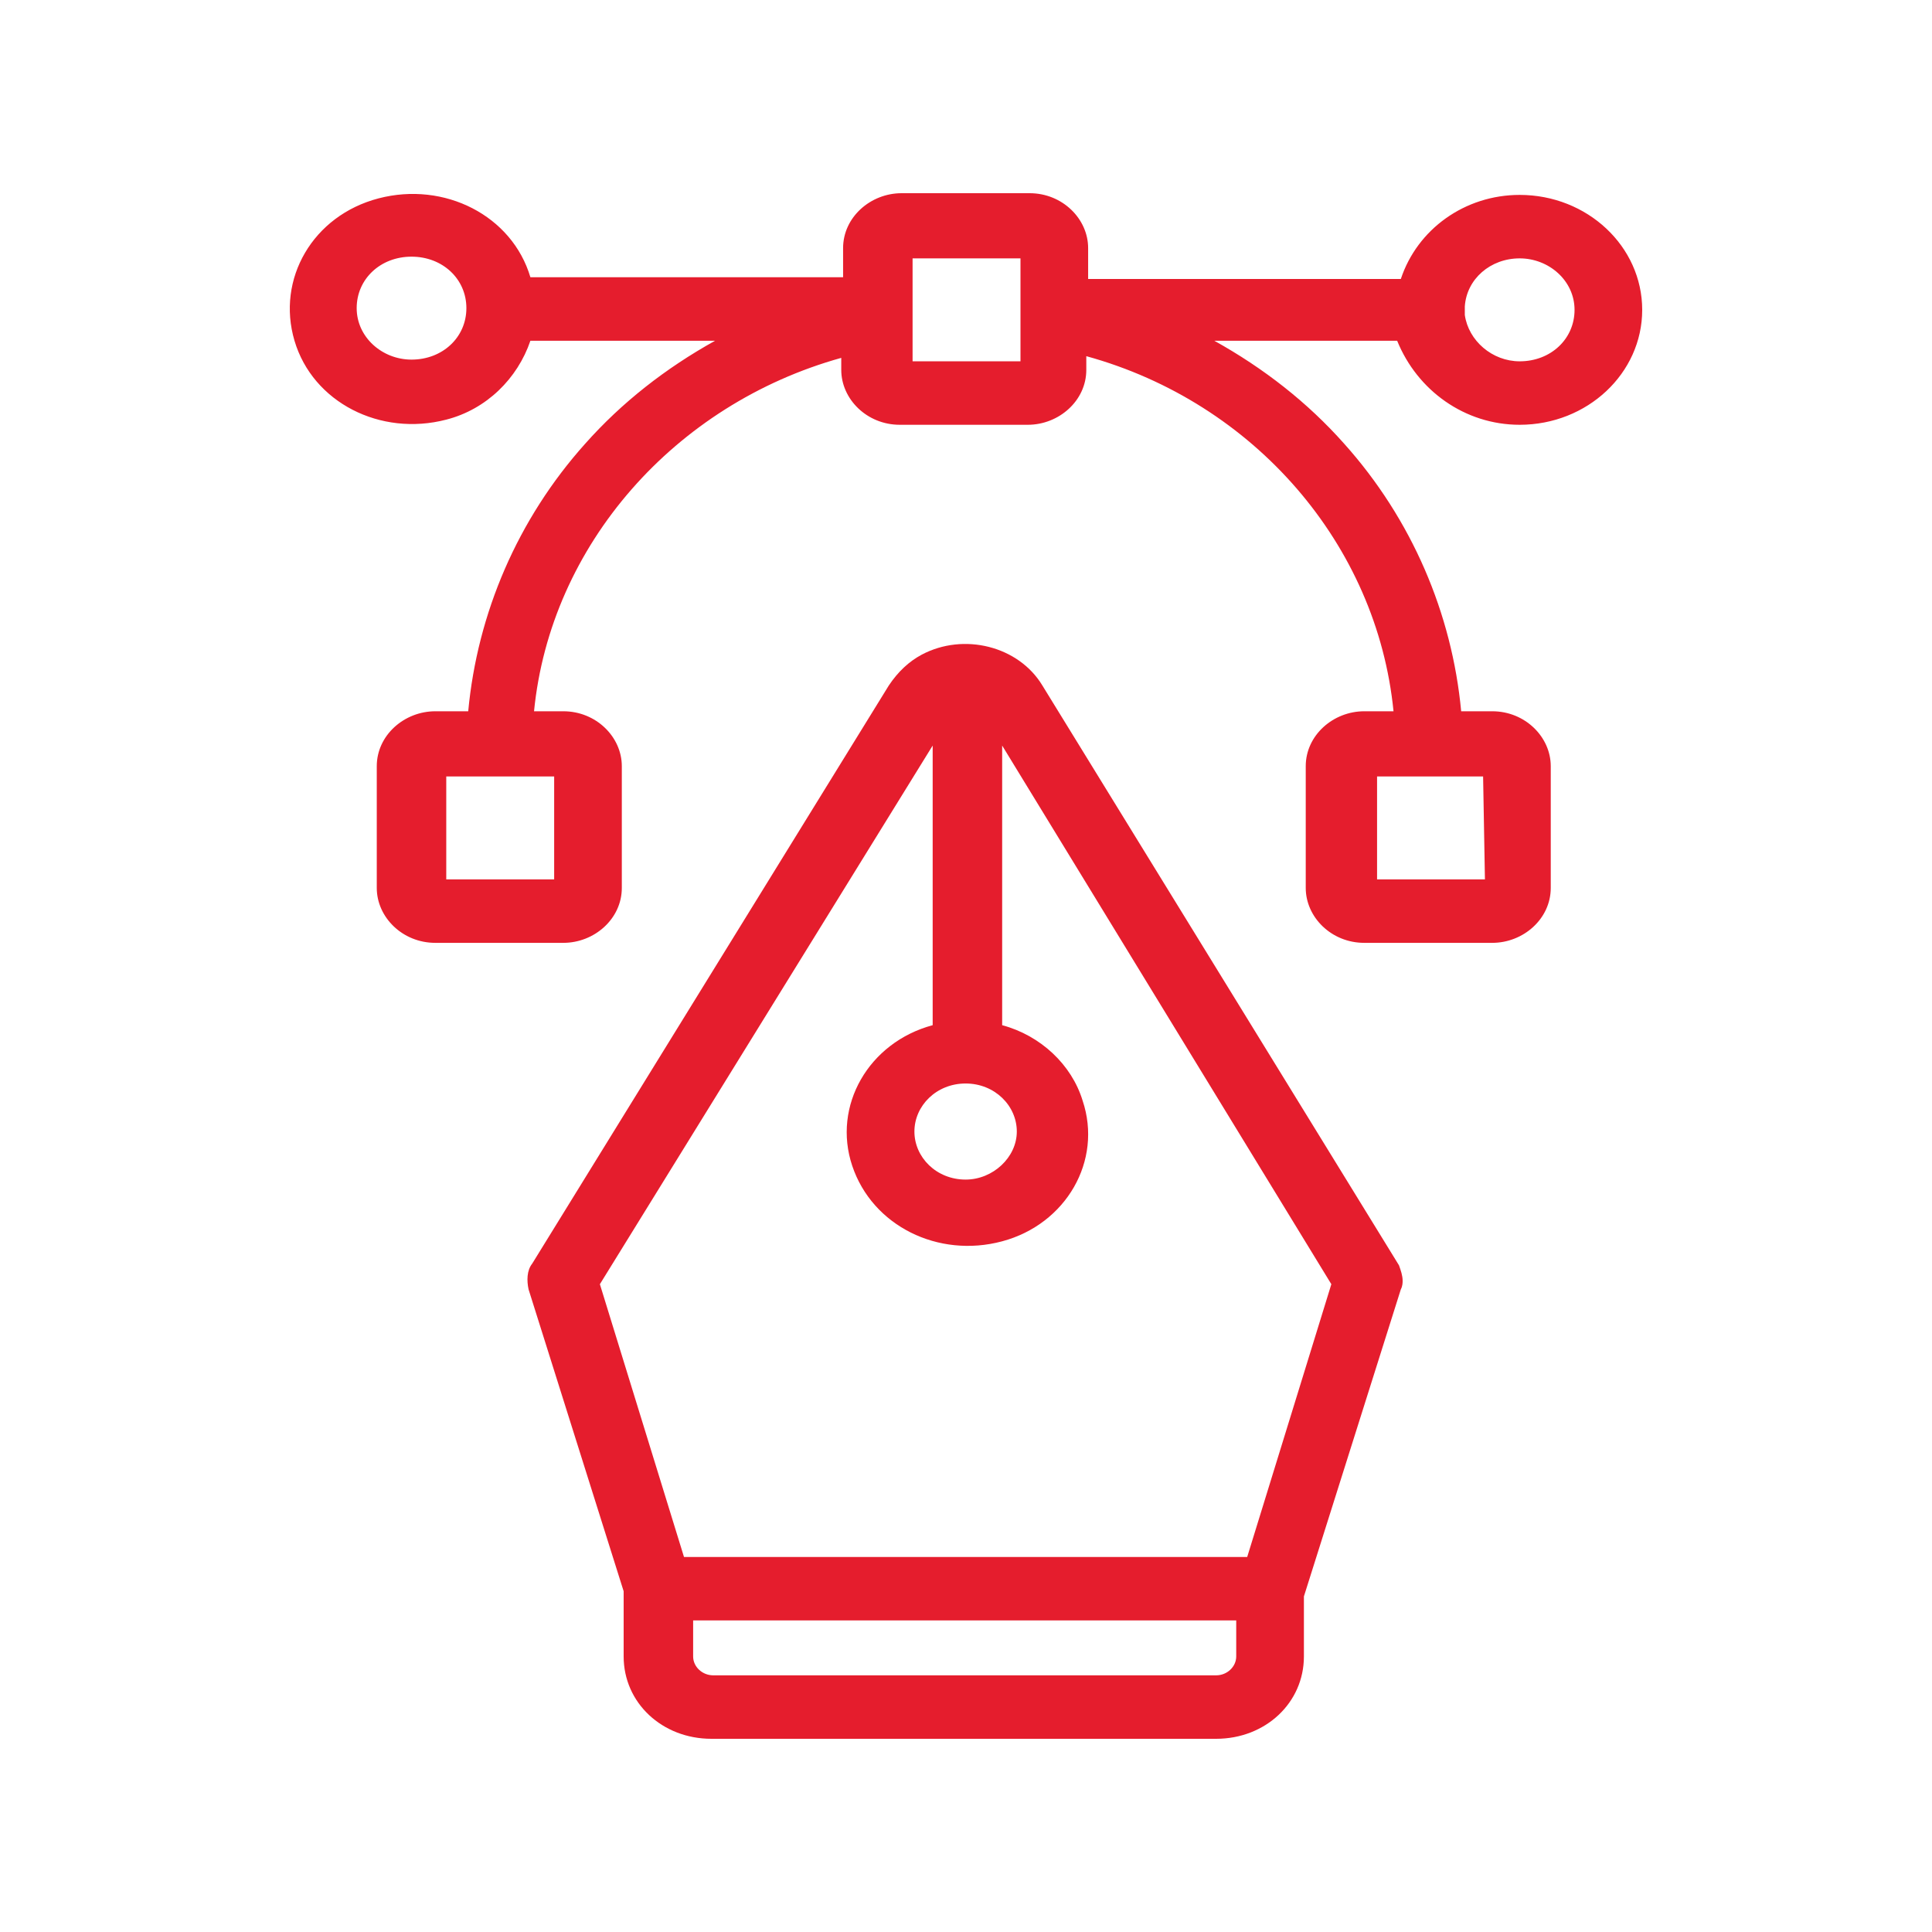
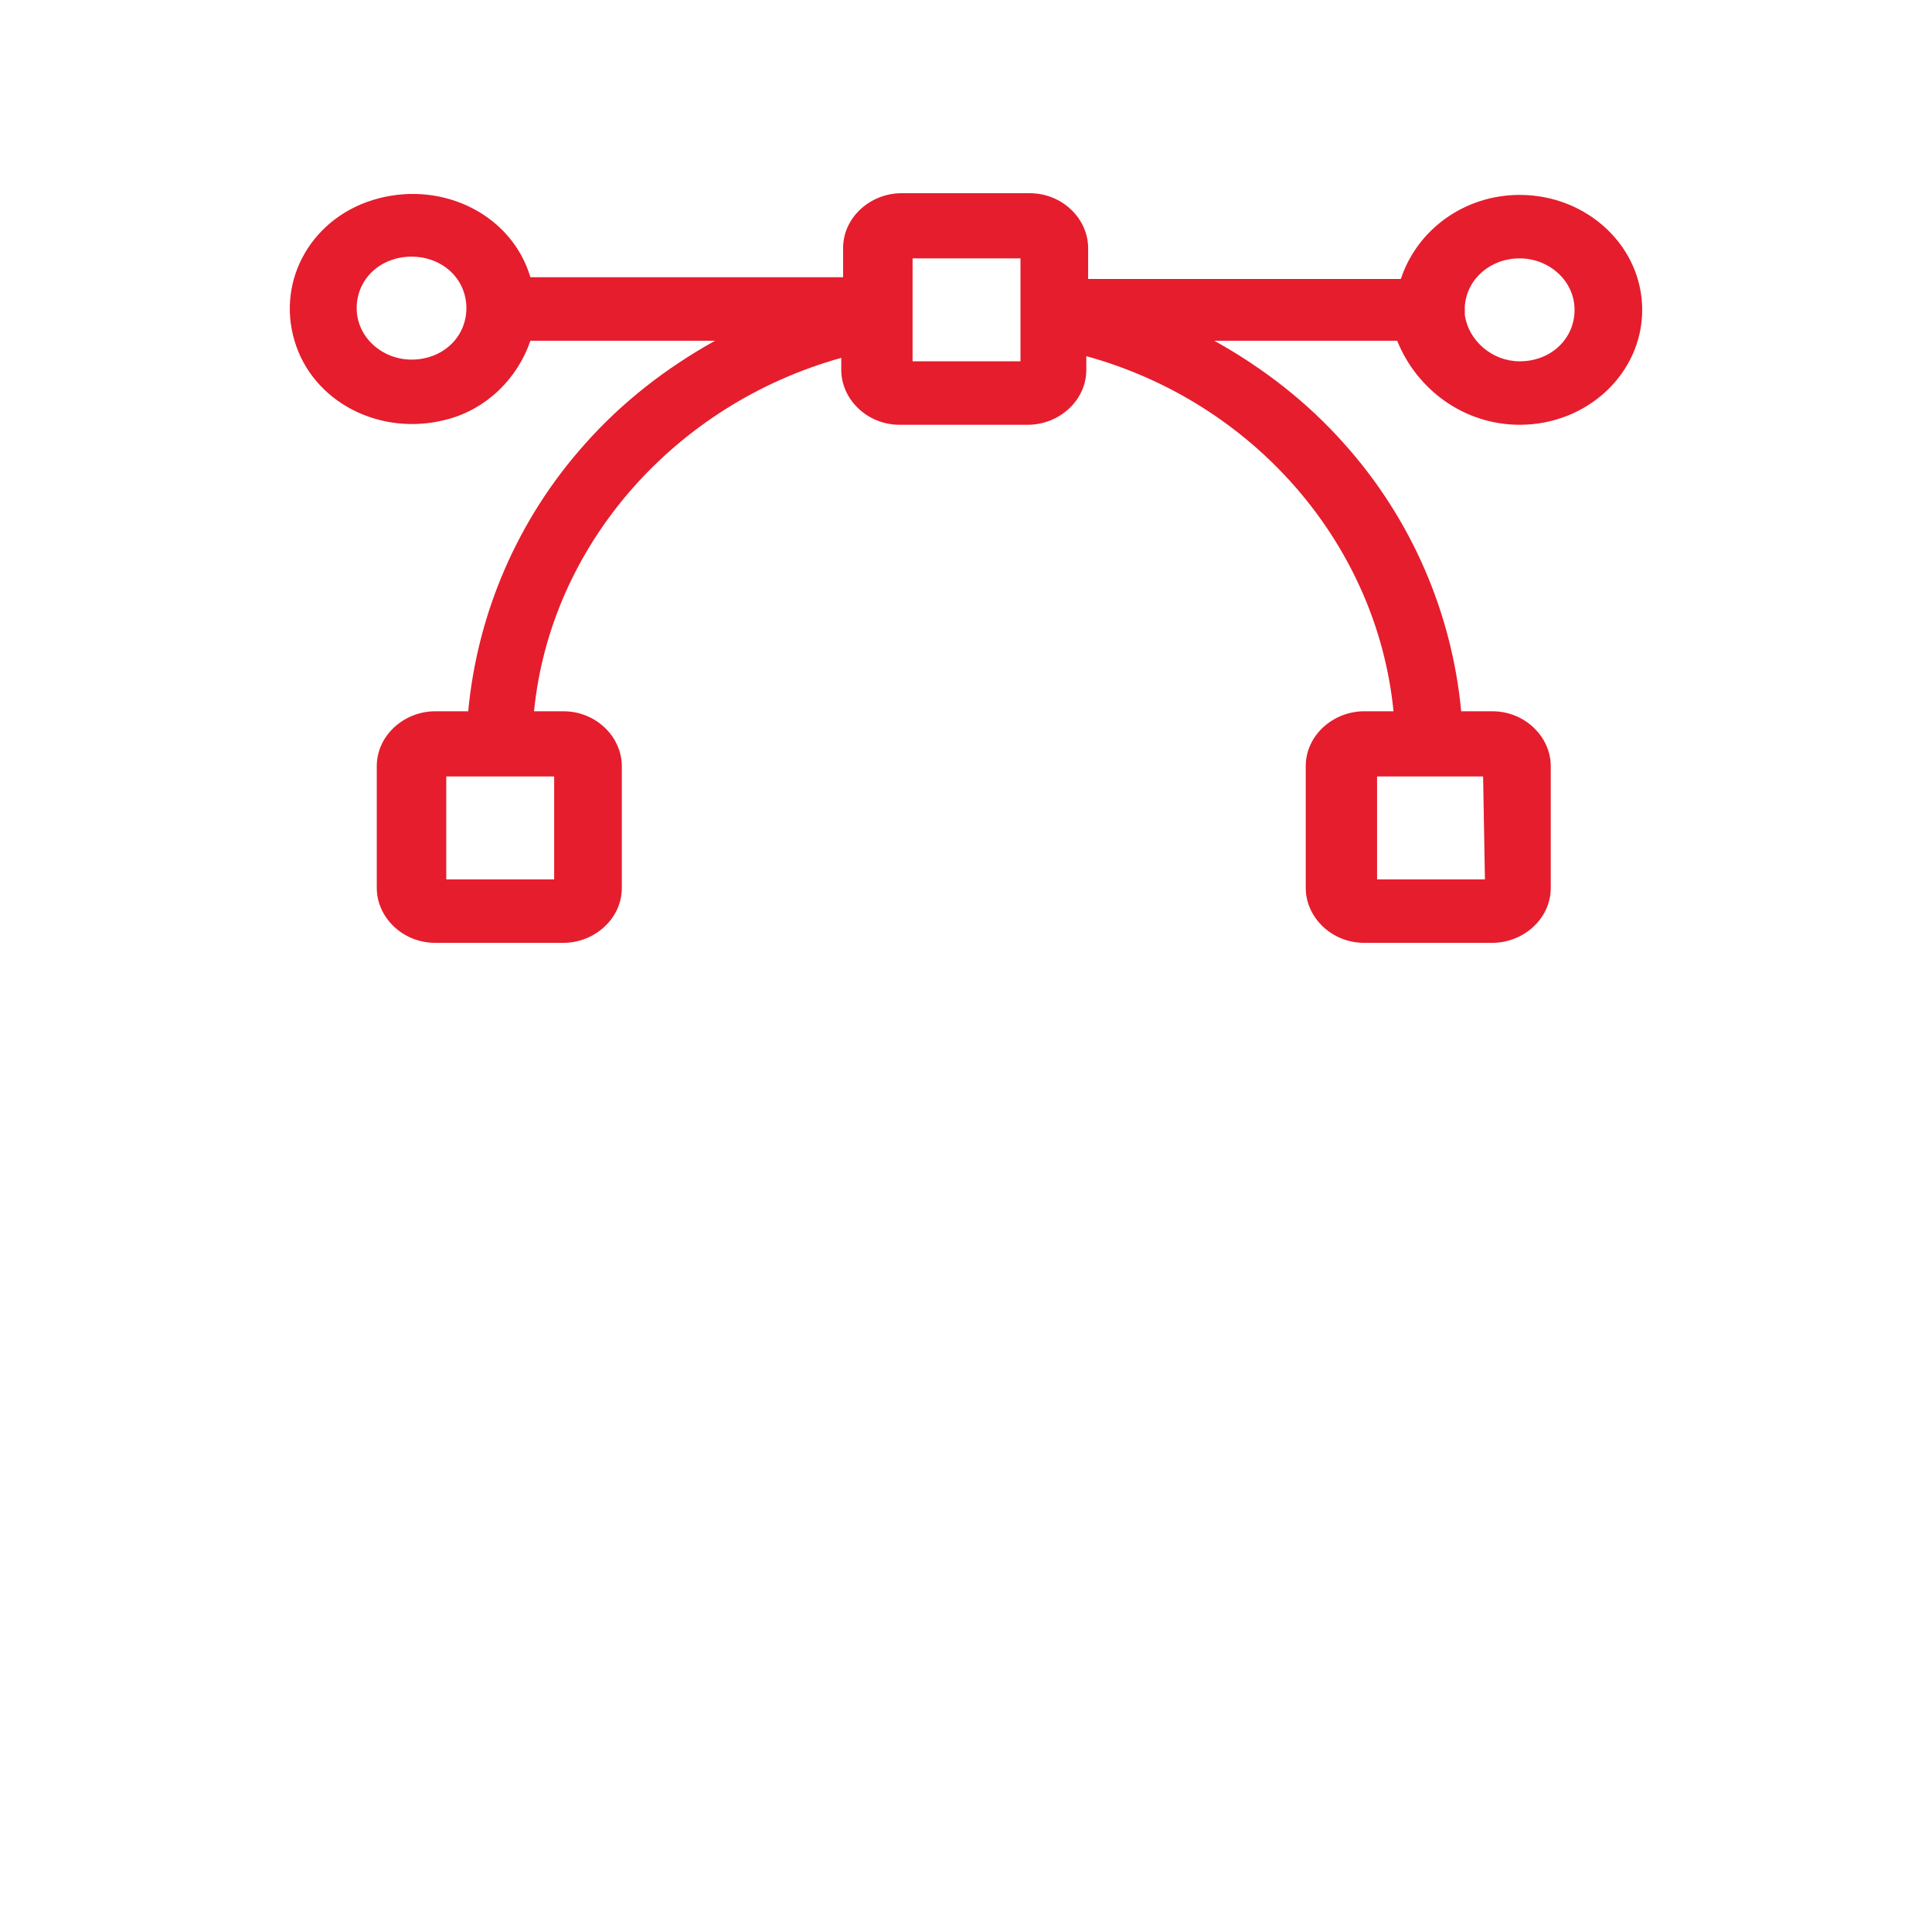
<svg xmlns="http://www.w3.org/2000/svg" width="60" height="60" viewBox="0 0 60 60" fill="none">
-   <path d="M43.56 39.776C43.56 39.616 43.504 39.456 43.447 39.296L32.373 21.29C31.634 20.064 29.931 19.638 28.625 20.331C28.227 20.544 27.886 20.863 27.602 21.29L16.528 39.243C16.358 39.456 16.358 39.776 16.415 40.042L19.368 49.418V51.443C19.368 52.881 20.561 54 22.094 54H37.768C39.301 54 40.494 52.881 40.494 51.443V49.632C40.494 49.632 40.494 49.632 40.494 49.578L43.504 40.042C43.56 39.936 43.56 39.829 43.56 39.776ZM29.988 33.649C30.896 33.649 31.578 34.342 31.578 35.141C31.578 35.94 30.839 36.633 29.988 36.633C29.079 36.633 28.398 35.94 28.398 35.141C28.398 34.342 29.079 33.649 29.988 33.649ZM38.392 51.443C38.392 51.763 38.108 52.029 37.768 52.029H22.151C21.81 52.029 21.526 51.763 21.526 51.443V50.324H38.392V51.443ZM38.733 48.353H21.242L18.63 39.882L28.965 23.154V31.838C26.978 32.371 25.842 34.342 26.467 36.206C27.091 38.071 29.136 39.083 31.123 38.55C33.111 38.018 34.247 36.047 33.622 34.182C33.281 33.063 32.316 32.158 31.123 31.838V23.154L41.346 39.882L38.733 48.353Z" fill="#E51D2D" />
  <path d="M47.195 13.192C49.296 13.192 51 11.594 51 9.623C51 7.652 49.296 6.053 47.195 6.053C45.491 6.053 44.015 7.119 43.504 8.664H33.793V7.705C33.793 6.799 32.998 6 31.975 6H28C27.035 6 26.183 6.746 26.183 7.705V8.61H16.472C15.904 6.693 13.803 5.627 11.758 6.16C9.714 6.693 8.578 8.664 9.146 10.582C9.714 12.499 11.815 13.565 13.859 13.032C15.109 12.713 16.074 11.754 16.472 10.582H22.208C20.674 11.434 19.311 12.499 18.175 13.778C16.074 16.122 14.825 19.052 14.541 22.089H13.519C12.553 22.089 11.701 22.835 11.701 23.794V27.576C11.701 28.482 12.496 29.281 13.519 29.281H17.494C18.459 29.281 19.311 28.535 19.311 27.576V23.794C19.311 22.888 18.516 22.089 17.494 22.089H16.585C17.096 16.921 20.958 12.553 26.126 11.114V11.487C26.126 12.393 26.921 13.192 27.943 13.192H31.919C32.884 13.192 33.736 12.446 33.736 11.487V11.061C38.961 12.499 42.766 16.921 43.277 22.089H42.368C41.403 22.089 40.551 22.835 40.551 23.794V27.576C40.551 28.482 41.346 29.281 42.368 29.281H46.343C47.309 29.281 48.16 28.535 48.16 27.576V23.794C48.16 22.888 47.365 22.089 46.343 22.089H45.378C45.094 19.052 43.844 16.122 41.743 13.778C40.608 12.499 39.245 11.434 37.711 10.582H43.39C44.015 12.127 45.491 13.192 47.195 13.192ZM17.21 27.31H13.859V24.113H15.506H17.21V27.31ZM46.116 27.31H42.766V24.113H44.469H46.059L46.116 27.31ZM47.195 8.024C48.104 8.024 48.899 8.717 48.899 9.623C48.899 10.528 48.16 11.221 47.195 11.221C46.343 11.221 45.605 10.582 45.491 9.782C45.491 9.676 45.491 9.569 45.491 9.516C45.548 8.664 46.286 8.024 47.195 8.024ZM12.78 11.168C11.872 11.168 11.077 10.475 11.077 9.569C11.077 8.664 11.815 7.971 12.78 7.971C13.746 7.971 14.484 8.664 14.484 9.569C14.484 10.475 13.746 11.168 12.78 11.168ZM28.341 11.221V9.889V8.024H31.692V9.889V11.221H28.341Z" fill="#E51D2D" />
</svg>